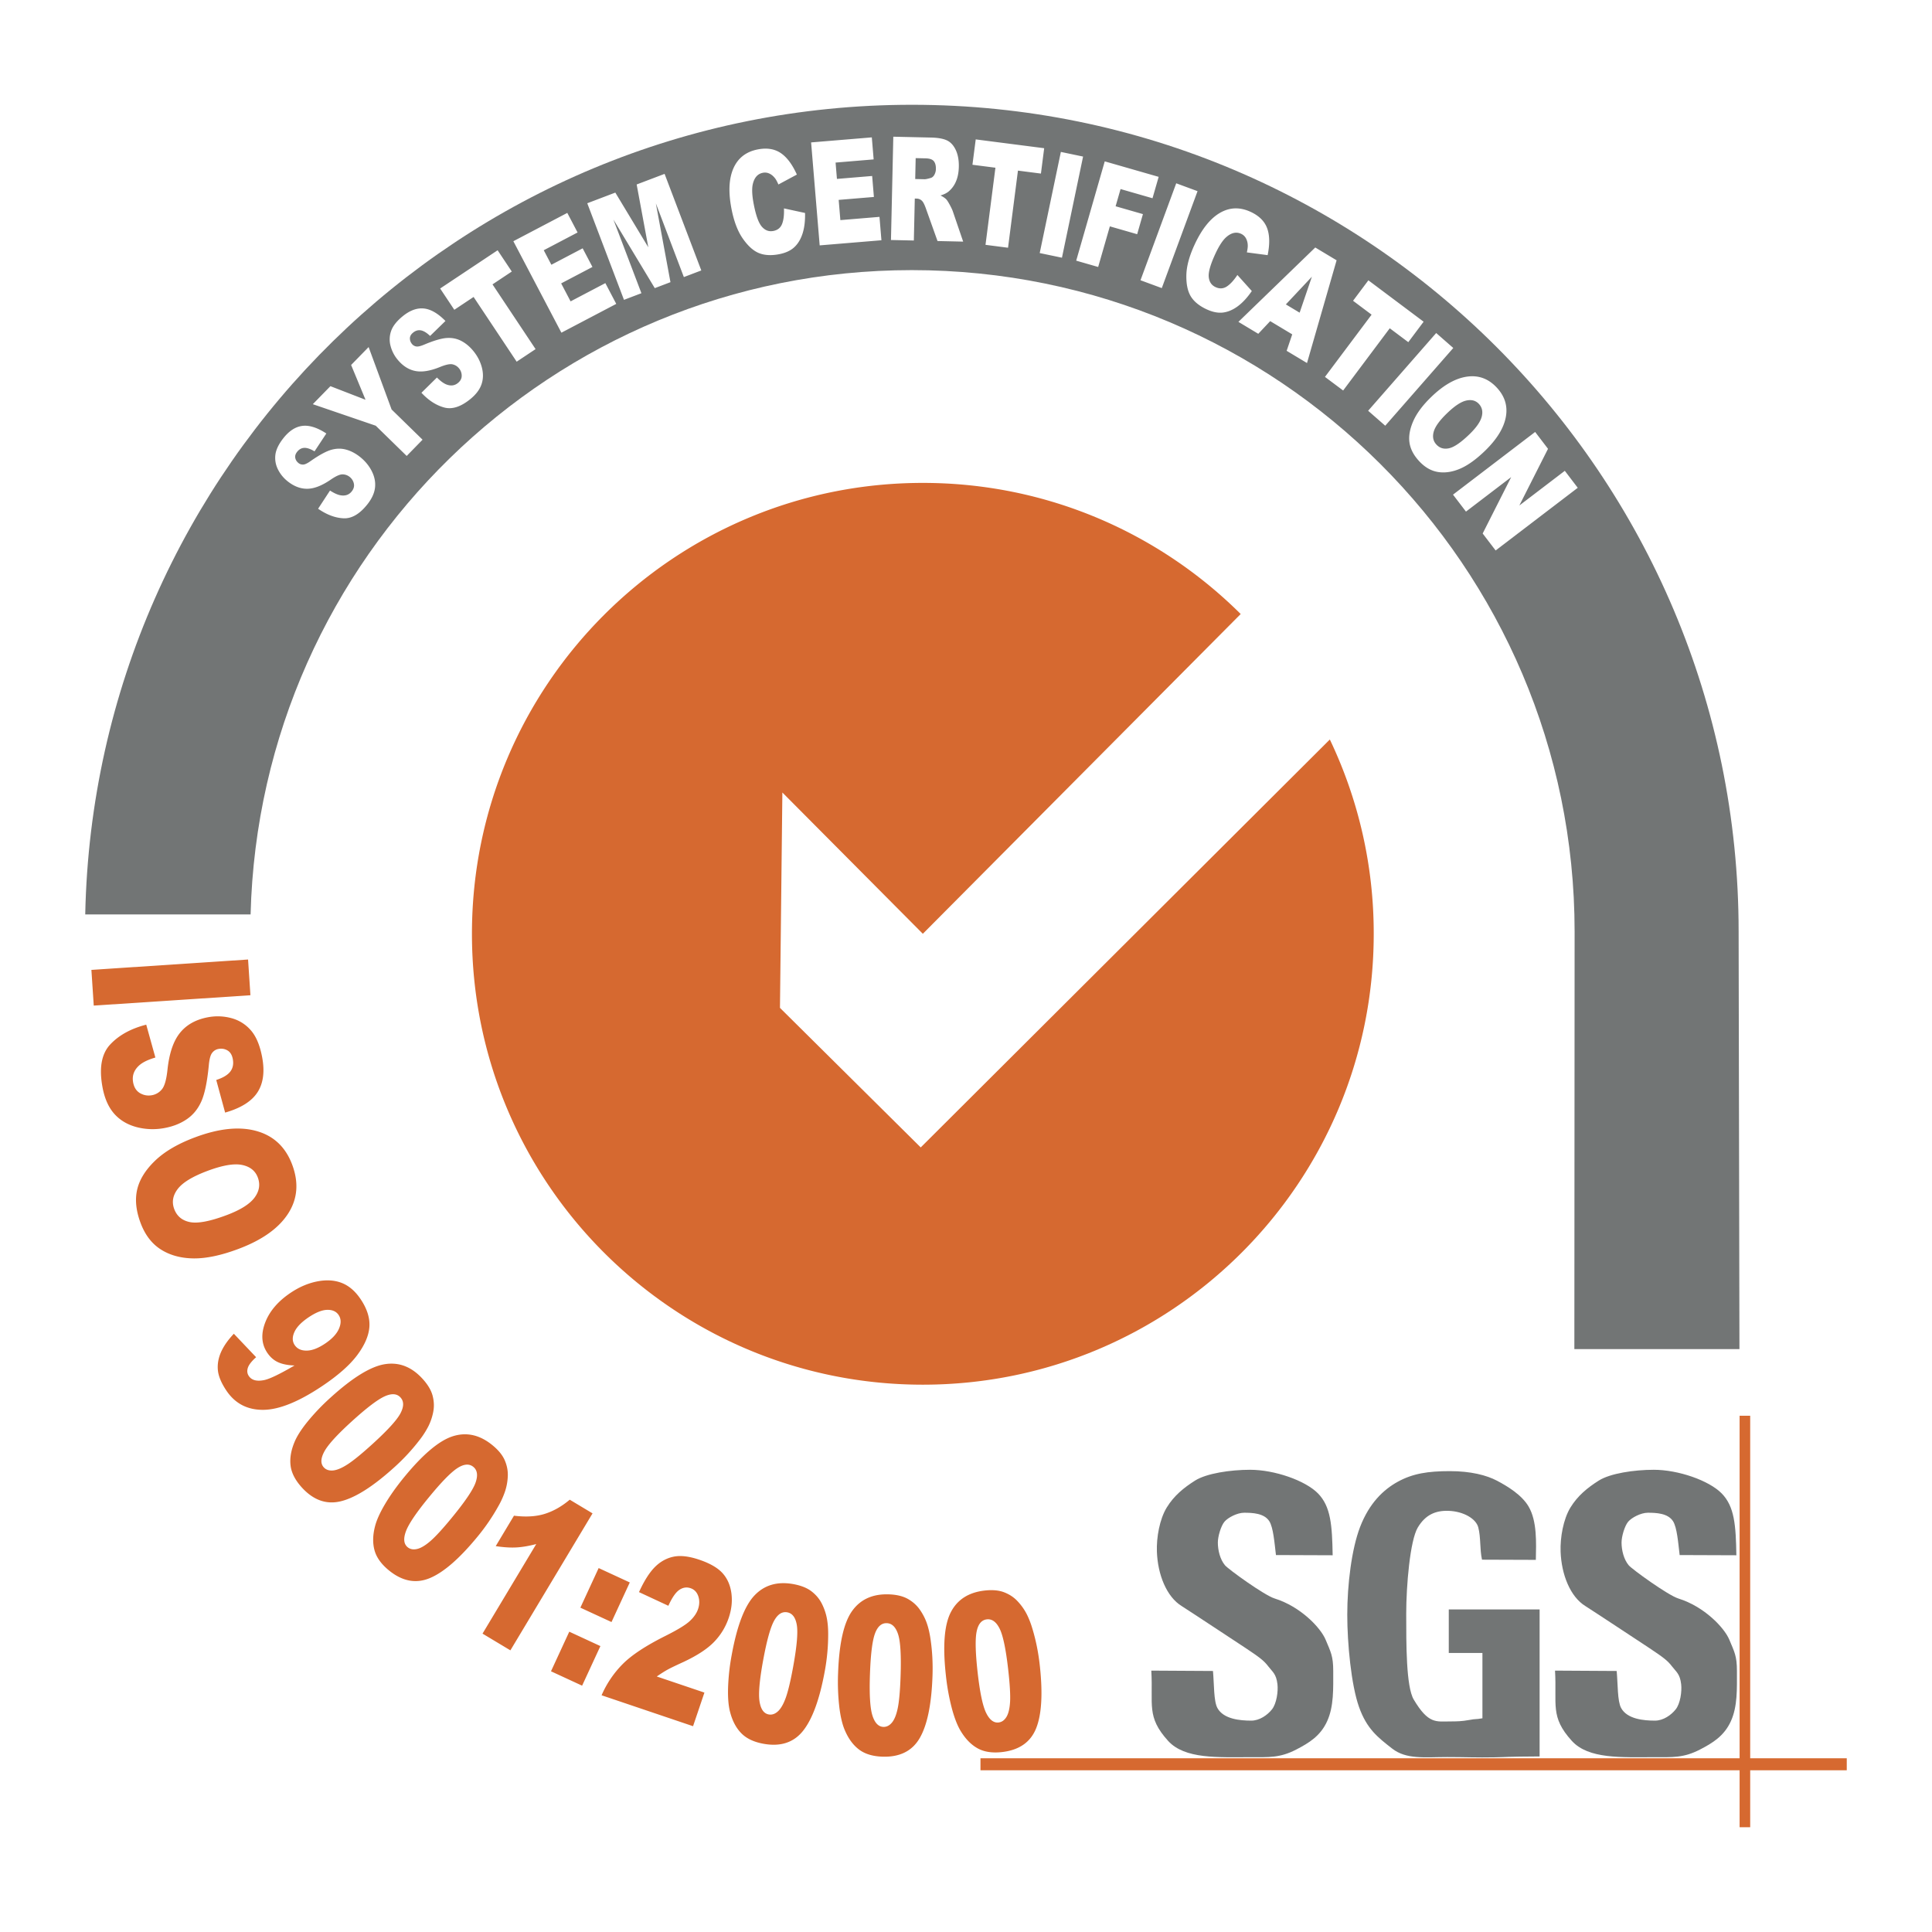
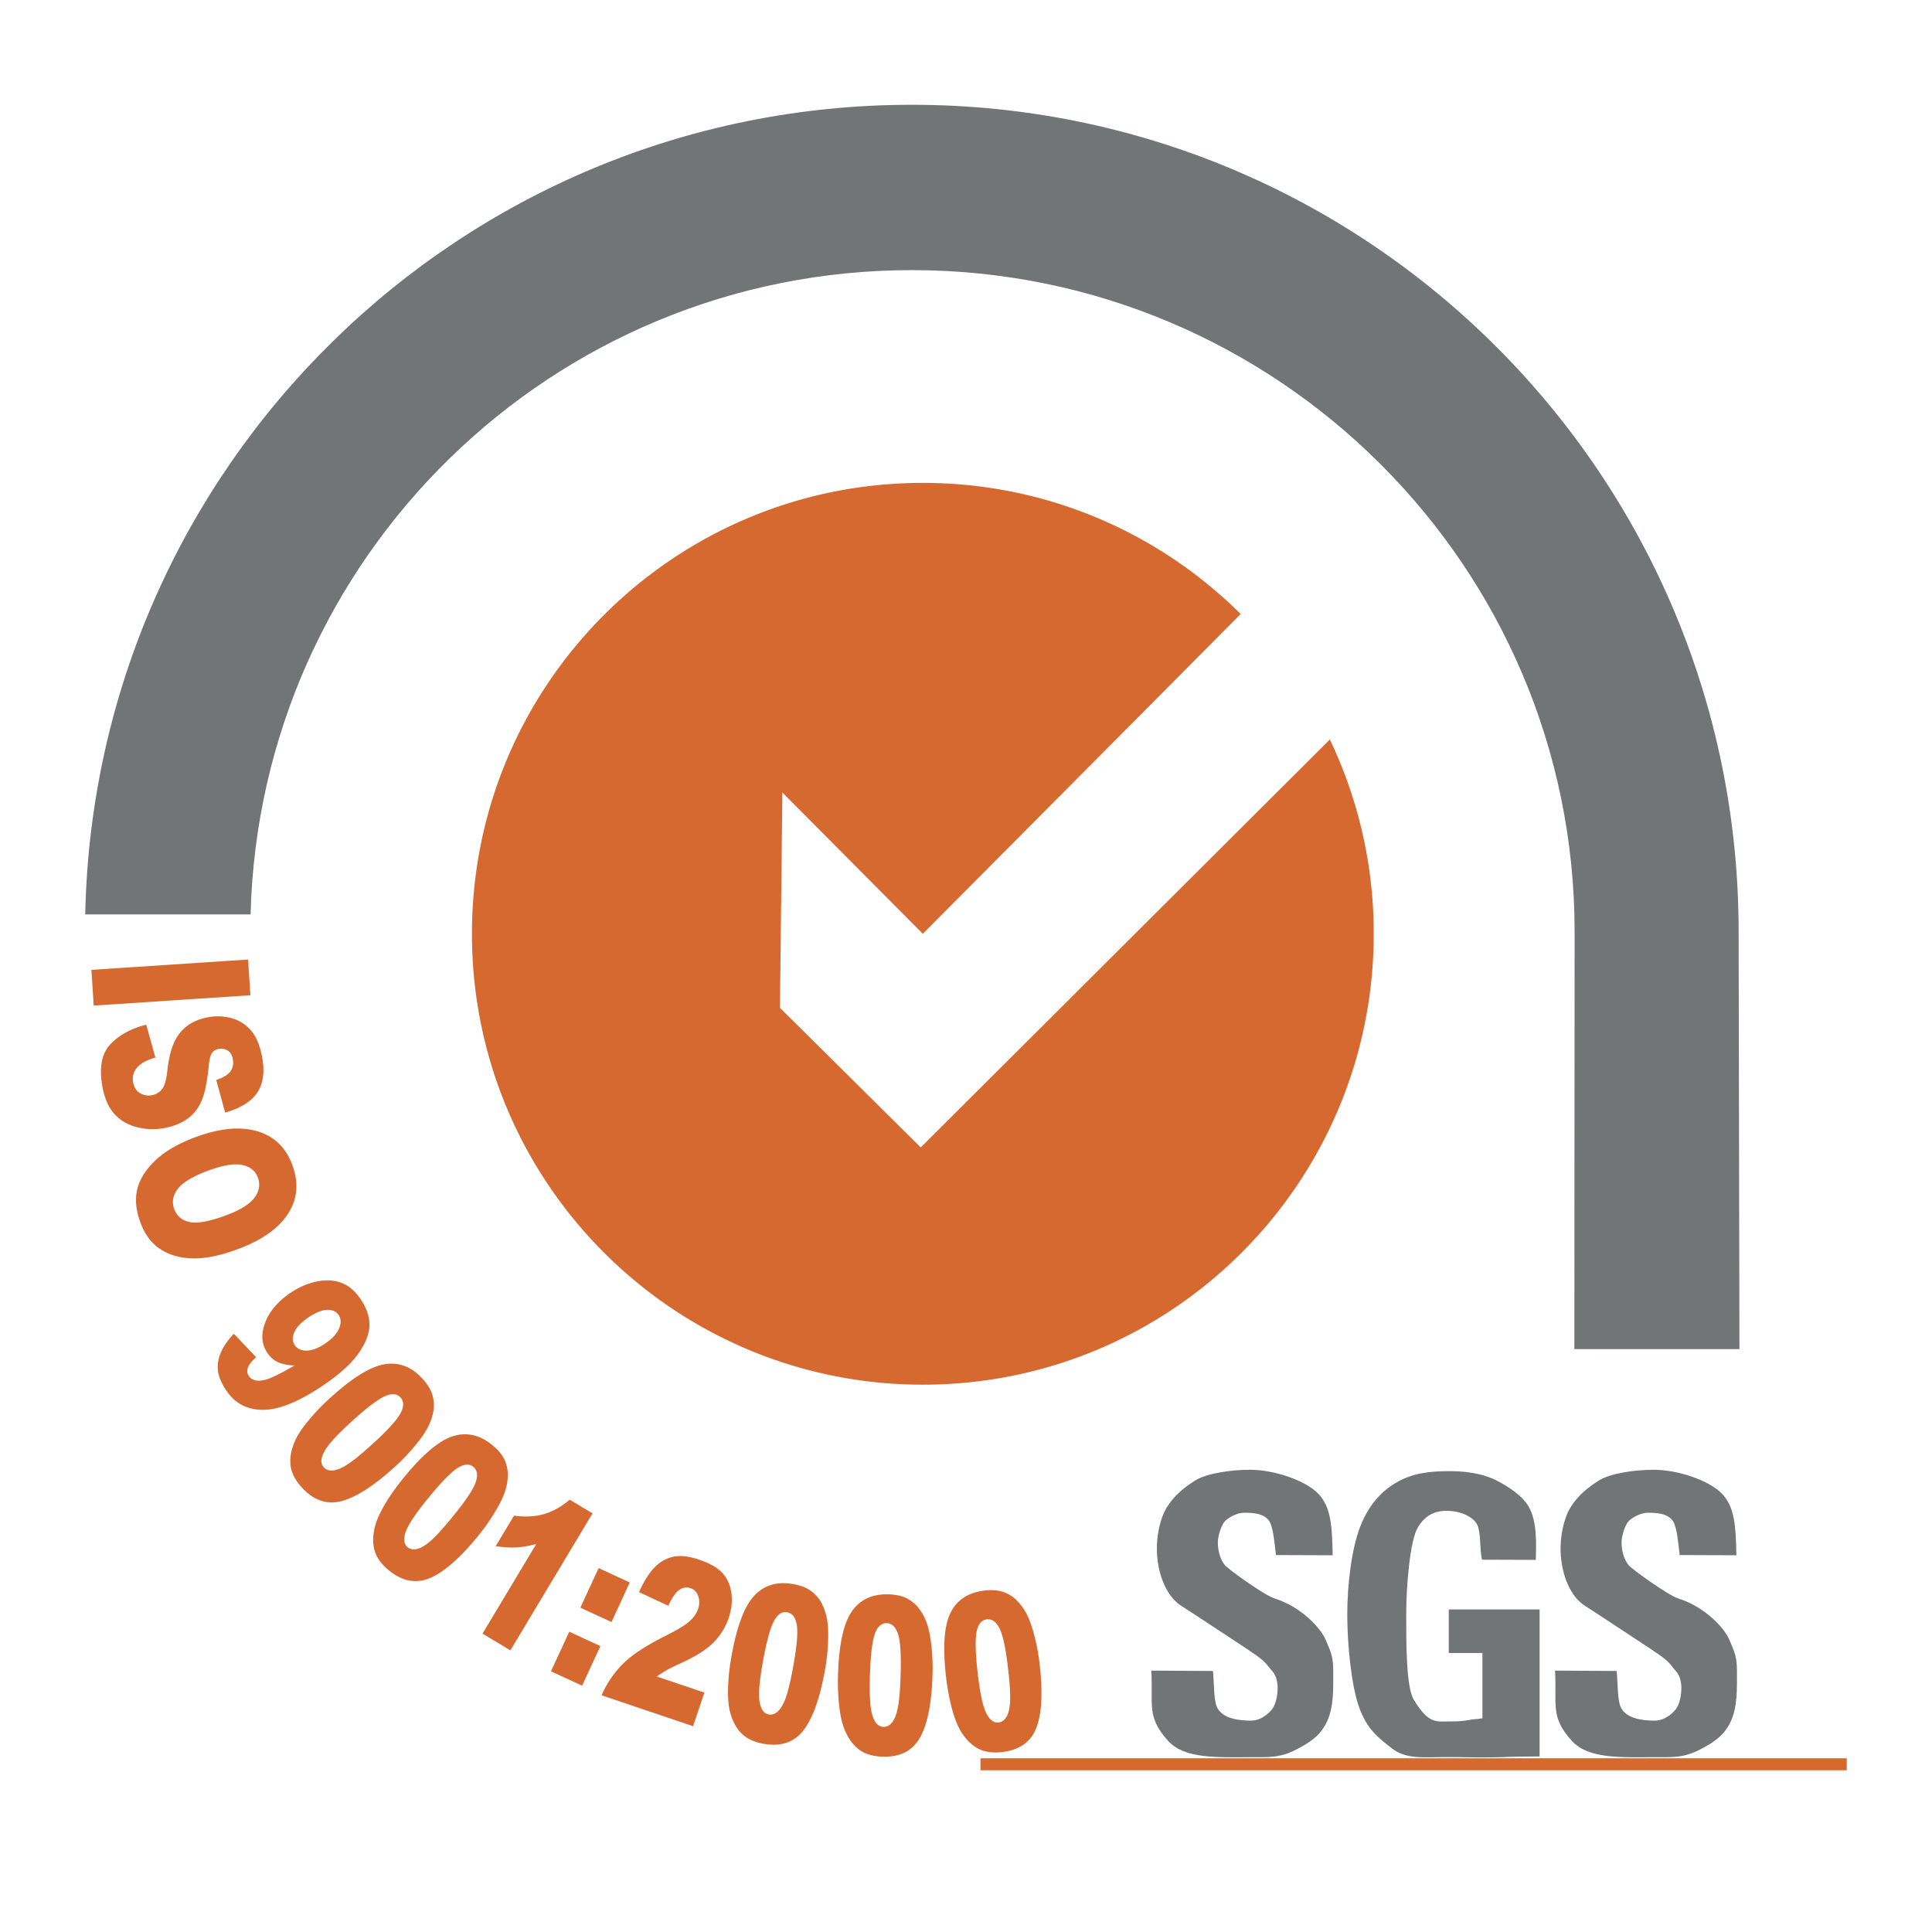
<svg xmlns="http://www.w3.org/2000/svg" viewBox="0 0 192.756 192.756">
  <g fill-rule="evenodd" clip-rule="evenodd">
-     <path fill="#fff" d="M0 0h192.756v192.756H0V0z" />
    <path fill="#d66930" d="M137.057 93.164c0 24.847-20.139 44.986-44.985 44.986-24.845 0-44.986-20.14-44.986-44.986 0-24.844 20.141-44.985 44.986-44.985 12.374 0 23.581 4.997 31.713 13.082L92.072 93.164 78.057 79.068l-.24 21.487 14.044 13.924 40.817-40.699a44.824 44.824 0 0 1 4.379 19.384zM184.252 176.621h-86.43v-1.2h86.43v1.2z" />
-     <path fill="#d66930" d="M174.617 182.303h-1.056v-41.054h1.056v41.054z" />
    <path fill="#727575" d="M144.545 164.918v-4.342h9.062v14.665c-3.582.02-2.996.058-4.465.087-1.863.036-2.916-.026-4.744-.026-2.254 0-4.088.261-5.508-.851-1.42-1.11-2.521-1.949-3.301-4.146-.781-2.198-1.172-6.352-1.172-9.199 0-2.995.428-6.553 1.283-8.77.914-2.367 2.32-3.714 3.758-4.503 1.498-.823 3.018-1.058 5.195-1.058 2.098 0 3.668.41 4.709.959 1.041.55 2.449 1.401 3.135 2.555.879 1.477.764 3.684.734 5.34l-5.371-.019c-.234-1.048-.107-2.212-.373-3.223-.229-.876-1.488-1.597-2.953-1.65-1.289-.047-2.318.376-3.086 1.671-.768 1.296-1.15 5.792-1.15 8.595 0 2.979-.014 7.276.748 8.558 1.471 2.479 2.25 2.186 3.627 2.186.666 0 1.189-.012 1.869-.138.836-.154.537-.034 1.359-.175v-6.517h-3.356v.001zM155.145 166.678l6.152.036c.121 1.317.068 2.999.439 3.688.604 1.116 2.256 1.266 3.379 1.266.836 0 1.617-.556 2.07-1.124s.633-1.775.543-2.52c-.121-1.026-.486-1.213-.916-1.774s-.826-.872-2.32-1.864c.74.491-5.768-3.81-6.318-4.148-1.508-.928-2.391-3.143-2.473-5.433-.049-1.408.266-3.229.984-4.403.719-1.17 1.689-1.967 2.826-2.685s3.51-1.077 5.49-1.077c2.428 0 5.502 1.061 6.777 2.363 1.275 1.304 1.41 3.17 1.459 6.166l-5.658-.021c-.146-1.236-.264-2.759-.662-3.379-.512-.796-1.676-.843-2.512-.843-.689 0-1.615.481-1.965.899s-.658 1.472-.658 2.071c0 .774.227 1.688.711 2.267.283.362 3.936 3.012 4.969 3.323 2.564.799 4.57 2.898 5.074 4.11s.758 1.616.758 3.115c0 1.761.072 3.521-.602 5.008s-1.824 2.179-3.096 2.838c-1.631.843-2.732.758-4.572.758-3.23 0-6.541.205-8.205-1.63-2.188-2.415-1.475-3.598-1.674-7.007zM114.865 166.678l6.154.036c.119 1.317.066 2.999.439 3.688.604 1.116 2.254 1.266 3.377 1.266.836 0 1.617-.556 2.07-1.124s.633-1.775.545-2.52c-.123-1.026-.488-1.213-.916-1.774-.43-.562-.828-.872-2.32-1.864.738.491-5.77-3.81-6.318-4.148-1.508-.928-2.393-3.143-2.473-5.433-.051-1.408.266-3.229.984-4.403.717-1.17 1.689-1.967 2.826-2.685s3.51-1.077 5.488-1.077c2.428 0 5.504 1.061 6.779 2.363 1.273 1.304 1.408 3.17 1.459 6.166l-5.658-.021c-.148-1.236-.266-2.759-.664-3.379-.512-.796-1.674-.843-2.51-.843-.689 0-1.617.481-1.965.899-.35.418-.658 1.472-.658 2.071 0 .774.225 1.688.709 2.267.283.362 3.936 3.012 4.971 3.323 2.562.799 4.568 2.898 5.074 4.11.504 1.212.758 1.616.758 3.115 0 1.761.07 3.521-.604 5.008-.672 1.486-1.822 2.179-3.096 2.838-1.631.843-2.732.758-4.57.758-3.23 0-6.543.205-8.207-1.63-2.187-2.415-1.475-3.598-1.674-7.007zM173.545 134.599s-.082-41.025-.082-41.657c0-45.56-36.93-82.488-82.49-82.488-44.991 0-81.56 36.01-82.469 80.781h16.498c.905-35.66 30.092-64.285 65.971-64.285 36.449 0 66.126 29.542 66.126 65.99 0 2.115-.025 41.658-.025 41.658h16.471v.001z" />
-     <path fill="#fff" d="M31.738 50.757l1.187-1.815c.417.269.771.427 1.062.475.472.077.841-.054 1.108-.393.199-.252.268-.513.208-.782a1.145 1.145 0 0 0-.422-.665 1.137 1.137 0 0 0-.717-.249c-.268-.001-.663.179-1.187.54-.861.586-1.627.885-2.299.896-.673.013-1.327-.23-1.961-.729-.417-.328-.743-.723-.978-1.187s-.324-.951-.265-1.462c.06-.511.325-1.067.797-1.667.58-.736 1.214-1.146 1.904-1.229.69-.083 1.485.17 2.384.759l-1.179 1.784c-.401-.244-.742-.36-1.021-.349-.279.012-.517.144-.715.395-.163.207-.224.412-.183.613.041.203.15.373.327.512.129.102.279.15.449.146.172.002.428-.118.768-.36.848-.592 1.526-.961 2.032-1.108.507-.147 1-.156 1.478-.028.479.128.938.367 1.381.714.52.409.918.889 1.196 1.438.278.55.386 1.097.324 1.642-.062.545-.312 1.096-.75 1.654-.771.979-1.57 1.449-2.398 1.408-.829-.041-1.672-.358-2.53-.953zM31.209 40.326l1.757-1.798 3.503 1.357-1.438-3.471 1.746-1.788 2.293 6.227 3.089 3.016-1.583 1.621-3.089-3.017-6.278-2.147zM42.047 39.187l1.545-1.522c.35.351.663.581.937.689.445.175.833.125 1.166-.149.248-.204.371-.444.369-.72a1.14 1.14 0 0 0-.271-.739c-.17-.206-.386-.338-.648-.396s-.687.035-1.274.276c-.966.391-1.778.52-2.437.387-.661-.13-1.248-.505-1.762-1.128a3.529 3.529 0 0 1-.705-1.367 2.515 2.515 0 0 1 .052-1.485c.166-.487.543-.974 1.132-1.46.723-.596 1.43-.862 2.122-.796.692.065 1.415.481 2.169 1.247l-1.531 1.493c-.341-.323-.648-.509-.924-.557-.274-.048-.536.03-.782.234-.203.167-.307.354-.309.561s.068.396.211.57a.684.684 0 0 0 .408.239c.167.038.443-.025.826-.189.955-.399 1.695-.616 2.222-.652s1.009.059 1.449.286c.44.227.84.557 1.198.991.421.51.709 1.063.864 1.659s.145 1.154-.031 1.673c-.176.52-.538 1.005-1.084 1.457-.961.793-1.842 1.083-2.642.867-.801-.217-1.558-.706-2.27-1.469zM43.914 28.784l5.734-3.815 1.413 2.123-1.924 1.281 4.298 6.458-1.887 1.255-4.298-6.458-1.923 1.28-1.413-2.124zM51.218 24.066l5.381-2.825 1.026 1.953-3.375 1.772.76 1.448 3.122-1.639.977 1.86-3.122 1.639.941 1.793 3.468-1.82 1.088 2.072-5.473 2.874-4.793-9.127zM58.592 20.279l2.799-1.064 3.291 5.458-1.162-6.268 2.786-1.058 3.663 9.635-1.74.662-2.793-7.351 1.456 7.859-1.565.595-4.127-6.844 2.794 7.35-1.74.662-3.662-9.636zM78.216 20.792l2.104.456c.018.793-.064 1.476-.247 2.045-.182.569-.456 1.026-.823 1.368-.367.343-.872.576-1.517.701-.782.15-1.452.114-2.009-.11-.558-.225-1.094-.705-1.609-1.441-.516-.737-.894-1.733-1.137-2.99-.323-1.676-.255-3.024.204-4.047.459-1.022 1.268-1.645 2.425-1.868.905-.174 1.667-.054 2.284.361.618.415 1.155 1.132 1.613 2.15l-1.842.989c-.127-.293-.243-.504-.345-.631-.17-.214-.358-.368-.563-.461s-.418-.119-.641-.076c-.504.097-.836.457-.994 1.08-.121.463-.095 1.148.081 2.056.217 1.124.486 1.871.81 2.241.323.37.705.513 1.144.428.427-.082.717-.312.87-.692s.217-.898.192-1.559zM80.924 14.209l6.057-.503.183 2.198-3.798.316.135 1.63 3.514-.292.174 2.093-3.514.292.168 2.018 3.903-.324.194 2.333-6.161.512-.855-10.273zM88.892 23.945l.233-10.306 3.767.085c.699.016 1.23.112 1.596.289.365.177.656.497.872.958.216.462.316 1.021.302 1.676-.013.571-.111 1.062-.293 1.473a2.628 2.628 0 0 1-.734.992c-.196.159-.464.29-.801.39.266.133.459.264.58.393.081.086.198.27.35.55.152.281.252.496.302.647l1.029 3.014-2.559-.058-1.135-3.179c-.143-.411-.272-.68-.389-.804a.763.763 0 0 0-.545-.251l-.198-.004-.095 4.185-2.282-.05zm2.419-6.084l.943.021c.102.002.3-.04.596-.126.149-.039.273-.143.37-.314a1.22 1.22 0 0 0 .154-.591c.007-.331-.061-.587-.205-.768-.144-.181-.42-.276-.829-.285l-.983-.022-.046 2.085zM97.348 13.908l6.83.879-.324 2.53-2.293-.295-.989 7.694-2.248-.289.99-7.694-2.293-.295.327-2.53zM105.842 15.157l2.217.464-2.108 10.09-2.219-.463 2.11-10.091zM110.221 16.099l5.379 1.545-.614 2.135-3.187-.917-.494 1.717 2.726.783-.576 2.005-2.725-.784-1.166 4.053-2.191-.63 2.848-9.907zM117.352 18.288l2.127.784-3.567 9.672-2.125-.784 3.565-9.672zM123.455 27.435l1.439 1.601c-.449.654-.914 1.159-1.395 1.515-.48.356-.971.566-1.469.63-.498.063-1.045-.042-1.639-.318-.723-.335-1.246-.756-1.566-1.264s-.475-1.211-.463-2.109c.012-.899.287-1.929.826-3.09.717-1.548 1.561-2.603 2.531-3.164.969-.561 1.988-.593 3.059-.098.836.388 1.385.931 1.643 1.629s.275 1.593.051 2.688l-2.072-.274c.068-.313.098-.551.088-.715a1.533 1.533 0 0 0-.186-.703 1.045 1.045 0 0 0-.477-.436c-.467-.216-.945-.118-1.438.295-.369.305-.748.876-1.137 1.715-.48 1.039-.699 1.803-.654 2.292.047.489.273.828.68 1.016.393.183.764.165 1.109-.053.347-.221.703-.606 1.07-1.157zM128.926 33.359l-2.199-1.32-1.189 1.264-1.982-1.191 7.668-7.42 2.129 1.278-2.953 10.25-2.031-1.219.557-1.642zm.738-2.164l1.223-3.588-2.596 2.764 1.373.824zM136.523 27.967l5.512 4.13-1.529 2.041-1.85-1.386-4.65 6.209-1.815-1.358 4.653-6.209-1.85-1.386 1.529-2.041zM143.289 33.226l1.705 1.492-6.789 7.756-1.705-1.492 6.789-7.756zM142.805 39.596c1.211-1.17 2.387-1.841 3.523-2.013 1.139-.172 2.121.17 2.947 1.026.846.877 1.168 1.874.963 2.989s-.906 2.249-2.102 3.402c-.867.837-1.68 1.42-2.434 1.749-.756.329-1.477.446-2.164.352-.688-.094-1.314-.434-1.879-1.019-.574-.595-.914-1.215-1.025-1.862-.109-.647.008-1.371.352-2.169.344-.8.95-1.618 1.819-2.455zm1.562 1.64c-.75.723-1.193 1.341-1.33 1.854-.137.514-.041.941.289 1.281.336.35.758.466 1.264.348s1.174-.577 2.004-1.379c.697-.674 1.111-1.267 1.24-1.777.131-.511.029-.938-.301-1.281-.316-.328-.734-.433-1.254-.316-.519.117-1.158.541-1.912 1.27zM153.162 43.096l1.283 1.682-2.861 5.656 4.537-3.461 1.291 1.694-8.193 6.253-1.293-1.693 2.845-5.626-4.511 3.442-1.293-1.693 8.195-6.254z" />
    <path fill="#d66930" d="M24.75 95.731l.235 3.564-15.631 1.033-.235-3.563 15.631-1.034zM14.59 102.231l.912 3.279c-.716.21-1.244.463-1.584.758-.55.479-.761 1.057-.634 1.73.095.502.328.859.697 1.072.37.211.765.277 1.185.198a1.65 1.65 0 0 0 .996-.599c.265-.324.448-.982.551-1.976.178-1.628.593-2.843 1.246-3.646.651-.809 1.578-1.326 2.782-1.554a5.213 5.213 0 0 1 2.335.084 3.872 3.872 0 0 1 1.946 1.211c.53.603.907 1.494 1.13 2.676.274 1.45.118 2.624-.467 3.522-.586.899-1.66 1.571-3.224 2.017l-.886-3.253c.673-.219 1.14-.498 1.401-.839.26-.341.343-.758.25-1.253-.077-.408-.252-.692-.526-.854s-.578-.212-.915-.147a.987.987 0 0 0-.612.381c-.172.205-.287.634-.344 1.287-.158 1.618-.404 2.803-.738 3.553-.333.751-.812 1.342-1.435 1.772s-1.354.726-2.195.885a6.327 6.327 0 0 1-2.848-.087c-.91-.246-1.648-.688-2.216-1.328-.567-.642-.955-1.512-1.163-2.609-.365-1.93-.114-3.361.753-4.294.868-.932 2.069-1.595 3.603-1.986zM19.47 113.468c2.397-.896 4.446-1.102 6.148-.618s2.881 1.602 3.536 3.354c.671 1.798.533 3.427-.416 4.89-.948 1.462-2.604 2.635-4.967 3.518-1.716.642-3.203.954-4.459.939-1.256-.015-2.341-.309-3.251-.883-.911-.575-1.59-1.461-2.037-2.659-.456-1.218-.568-2.324-.339-3.32.229-.994.821-1.953 1.778-2.876.954-.922 2.291-1.705 4.007-2.345zm1.236 3.35c-1.481.554-2.47 1.152-2.967 1.798-.497.646-.615 1.316-.356 2.011.268.714.791 1.148 1.571 1.303.78.154 1.991-.074 3.633-.688 1.382-.516 2.314-1.098 2.8-1.744.484-.646.597-1.319.335-2.019-.25-.671-.775-1.088-1.574-1.252s-1.947.033-3.442.591zM23.331 133.068l2.222 2.341c-.455.404-.73.759-.826 1.062-.096.303-.064.574.096.812.285.426.801.561 1.549.405.55-.117 1.555-.602 3.014-1.454-.658-.02-1.203-.127-1.634-.321s-.794-.512-1.088-.95c-.574-.855-.644-1.855-.21-2.999s1.283-2.14 2.549-2.987c.864-.579 1.751-.957 2.662-1.133.911-.176 1.725-.123 2.441.159s1.341.821 1.875 1.617c.642.956.932 1.874.873 2.751-.06.878-.46 1.815-1.202 2.814-.742.998-1.912 2.033-3.511 3.104-2.35 1.575-4.314 2.365-5.893 2.371-1.579.007-2.8-.635-3.663-1.921-.51-.762-.792-1.442-.848-2.042s.05-1.199.315-1.8c.265-.598.692-1.209 1.279-1.829zm9.1.984c.704-.472 1.168-.972 1.393-1.5.225-.529.212-.98-.039-1.354-.236-.352-.613-.523-1.13-.514-.517.009-1.136.256-1.858.739-.729.489-1.204.981-1.427 1.481-.223.499-.213.929.028 1.29.251.374.646.56 1.185.557.539-.001 1.155-.234 1.848-.699zM32.994 139.424c2.207-2.001 4.016-3.108 5.427-3.323 1.412-.216 2.66.275 3.746 1.473.521.574.853 1.134.995 1.678.142.543.164 1.072.067 1.585a5.531 5.531 0 0 1-.475 1.434 8.577 8.577 0 0 1-.898 1.404 20.208 20.208 0 0 1-2.491 2.694c-2.106 1.911-3.886 3.047-5.338 3.407-1.452.362-2.76-.099-3.922-1.381-.651-.718-1.022-1.44-1.113-2.165-.09-.726.038-1.503.382-2.332.24-.594.68-1.284 1.318-2.071a21.731 21.731 0 0 1 2.302-2.403zm2.135 2.358c-1.48 1.344-2.405 2.356-2.772 3.041-.368.683-.386 1.208-.055 1.573.219.24.523.345.913.313.39-.032.872-.231 1.445-.599.572-.366 1.385-1.027 2.438-1.981 1.543-1.4 2.494-2.438 2.851-3.112.357-.674.361-1.203.012-1.588-.355-.393-.884-.431-1.584-.114-.701.317-1.784 1.14-3.248 2.467zM40.333 147.365c1.89-2.302 3.517-3.663 4.882-4.082s2.672-.116 3.92.908c.6.492 1.01.997 1.23 1.515.22.517.319 1.037.298 1.559a5.53 5.53 0 0 1-.26 1.487 8.48 8.48 0 0 1-.683 1.521 20.195 20.195 0 0 1-2.07 3.03c-1.804 2.198-3.398 3.582-4.782 4.151-1.384.57-2.745.307-4.082-.791-.75-.616-1.222-1.276-1.417-1.98s-.183-1.491.037-2.362c.151-.622.485-1.37 1-2.242s1.158-1.777 1.927-2.714zm2.457 2.022c-1.269 1.544-2.035 2.682-2.298 3.412-.264.73-.204 1.252.177 1.565.251.205.567.265.949.176.381-.088.829-.356 1.342-.803.512-.447 1.22-1.219 2.121-2.317 1.322-1.611 2.11-2.776 2.365-3.496.254-.719.181-1.243-.22-1.573-.41-.336-.938-.296-1.584.119-.648.416-1.599 1.388-2.852 2.917zM59.118 150.989l-8.196 13.666-2.78-1.668 5.36-8.937c-.726.191-1.383.304-1.974.337-.591.033-1.281-.01-2.07-.129l1.821-3.037c1.181.148 2.204.088 3.067-.182.864-.269 1.697-.74 2.498-1.415l2.274 1.365zM56.796 162.794l3.106 1.436-1.825 3.95-3.105-1.435 1.824-3.951zm2.933-6.348l3.105 1.435-1.824 3.951-3.106-1.435 1.825-3.951zM69.146 172.223l-9.126-3.085a10.13 10.13 0 0 1 2.116-3.124c.893-.896 2.316-1.832 4.27-2.808 1.194-.598 1.996-1.088 2.408-1.469.411-.381.688-.781.83-1.2.153-.453.16-.882.022-1.287-.139-.404-.396-.671-.771-.797-.39-.132-.764-.074-1.123.173-.359.246-.722.773-1.09 1.582l-2.929-1.363c.51-1.117 1.035-1.946 1.572-2.489.538-.542 1.154-.89 1.851-1.04.696-.15 1.556-.054 2.581.293 1.069.361 1.844.808 2.326 1.339.482.532.777 1.198.887 1.998.109.8.02 1.625-.268 2.476-.306.904-.793 1.703-1.462 2.395s-1.685 1.357-3.047 1.996c-.806.368-1.352.632-1.635.793-.285.16-.629.379-1.033.656l4.755 1.607-1.134 3.354zM73.006 165.093c.537-2.931 1.3-4.91 2.291-5.938.991-1.028 2.28-1.396 3.87-1.106.763.141 1.366.383 1.81.729.443.346.782.752 1.017 1.219s.398.942.494 1.427c.096.485.142 1.039.14 1.661a20.31 20.31 0 0 1-.341 3.654c-.512 2.797-1.235 4.78-2.169 5.949-.934 1.17-2.252 1.598-3.954 1.287-.954-.175-1.688-.523-2.2-1.045-.513-.521-.884-1.216-1.113-2.084-.17-.617-.24-1.433-.212-2.445a21.67 21.67 0 0 1 .367-3.308zm3.129.576c-.36 1.966-.479 3.332-.354 4.099.124.766.428 1.193.914 1.282.319.059.625-.043.915-.306.291-.263.552-.714.784-1.353.231-.64.476-1.658.731-3.056.376-2.05.5-3.451.374-4.204-.126-.752-.444-1.176-.956-1.269-.521-.096-.964.195-1.328.872-.364.679-.724 1.99-1.08 3.935zM83.616 166.936c.104-2.977.57-5.046 1.4-6.208s2.052-1.715 3.667-1.659c.775.027 1.407.18 1.896.456.489.278.883.63 1.184 1.058.3.428.532.874.697 1.34.165.466.291 1.007.38 1.624.174 1.175.24 2.396.196 3.664-.099 2.842-.524 4.908-1.278 6.202-.753 1.293-1.995 1.909-3.724 1.85-.969-.034-1.746-.271-2.329-.712-.583-.441-1.051-1.074-1.405-1.9-.258-.586-.447-1.382-.567-2.388a21.838 21.838 0 0 1-.117-3.327zm3.179.114c-.07 1.997.013 3.366.247 4.106.234.74.598 1.118 1.091 1.136.325.012.612-.134.861-.436s.442-.787.578-1.453.229-1.71.278-3.13c.072-2.082-.009-3.487-.244-4.213-.235-.727-.611-1.099-1.13-1.116-.53-.019-.925.334-1.187 1.057-.261.724-.426 2.073-.494 4.049zM94.378 167.212c-.332-2.96-.172-5.076.479-6.347.651-1.271 1.779-1.995 3.386-2.176.77-.086 1.418-.027 1.941.175.525.203.967.494 1.324.874.359.379.654.787.887 1.224.23.437.436.953.613 1.55.344 1.138.586 2.337.727 3.597.316 2.826.197 4.934-.359 6.323s-1.695 2.18-3.414 2.373c-.965.107-1.768-.015-2.408-.365-.641-.352-1.196-.909-1.667-1.674-.341-.543-.644-1.303-.909-2.281a21.876 21.876 0 0 1-.6-3.273zm3.161-.351c.225 1.985.504 3.328.844 4.026.34.697.754 1.02 1.244.965.324-.037.586-.223.789-.558s.322-.843.361-1.522c.035-.678-.023-1.724-.182-3.136-.232-2.07-.518-3.449-.855-4.133s-.766-.997-1.281-.939c-.527.06-.867.466-1.02 1.22-.154.753-.119 2.112.1 4.077z" />
  </g>
</svg>